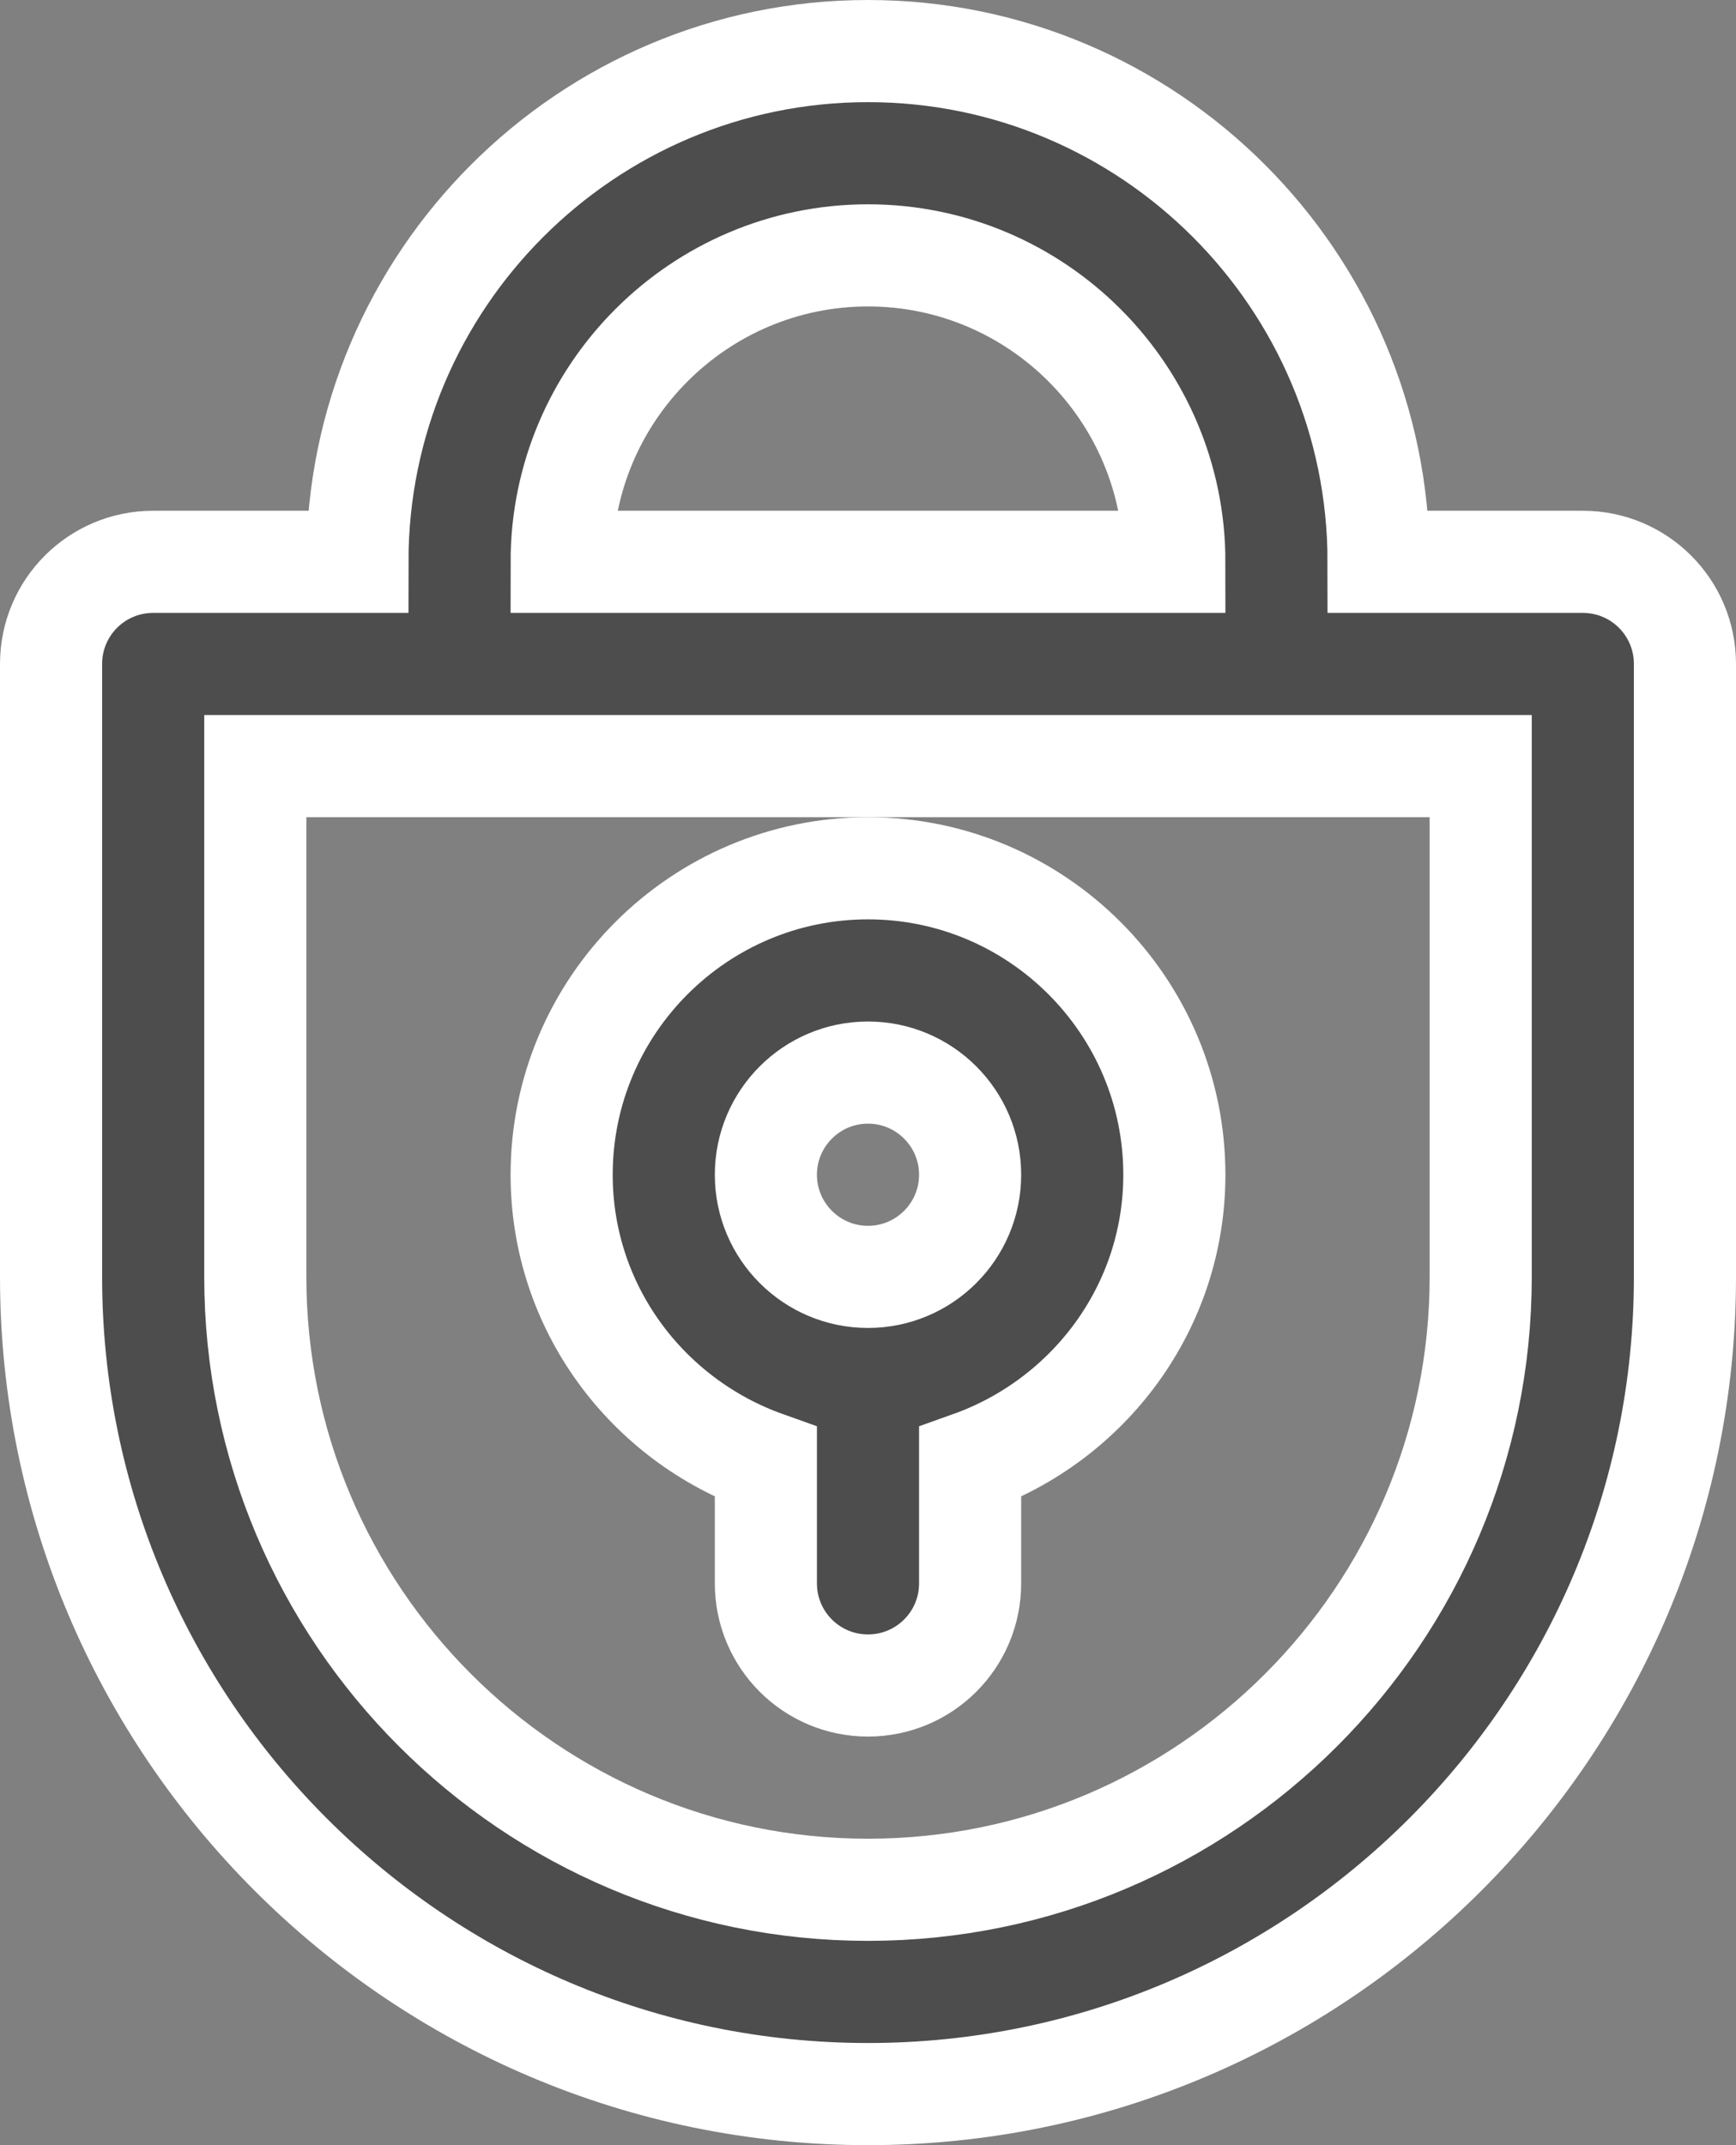
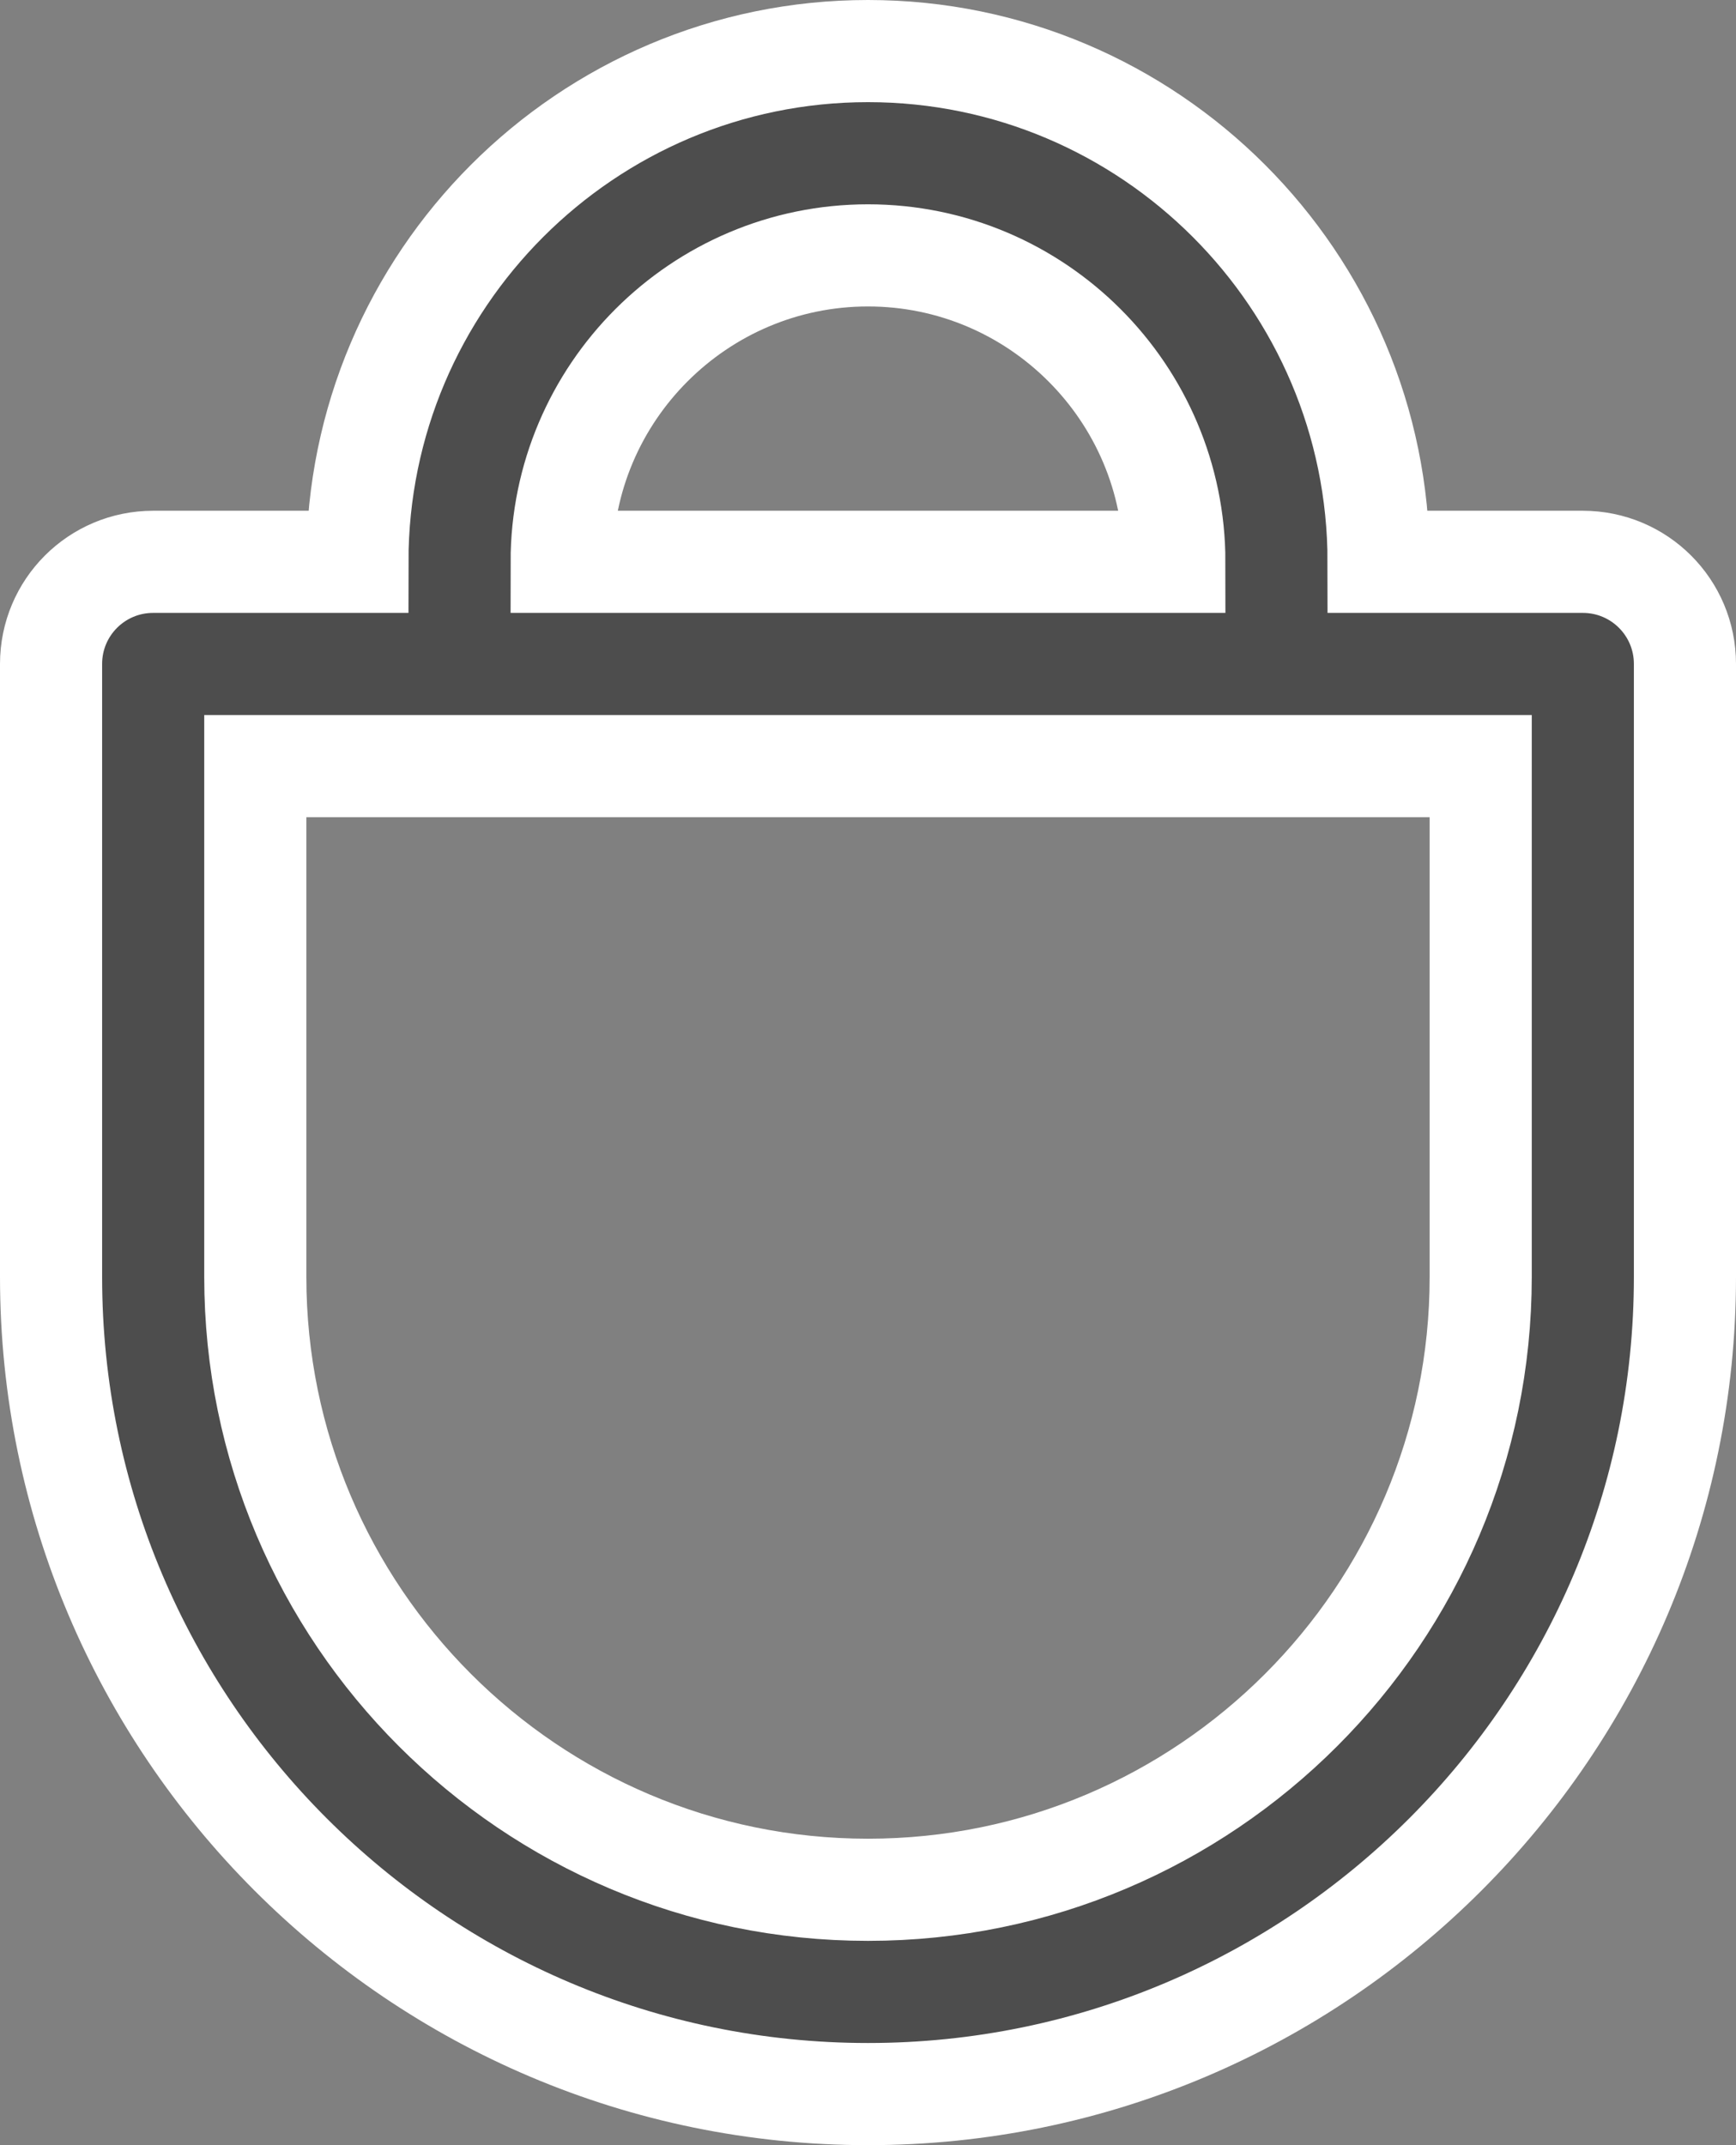
<svg xmlns="http://www.w3.org/2000/svg" version="1.1" id="Layer_1" x="0px" y="0px" width="17px" height="21px" viewBox="0 0 17 21" enable-background="new 0 0 17 21" xml:space="preserve">
  <rect x="0" y="0" width="17" height="21" fill="#808080" stroke="none" />
  <g>
    <g>
      <g>
-         <path fill="#4D4D4D" stroke="#FFFFFF" stroke-miterlimit="10" d="M8.5,8.5c-1.654,0-3,1.346-3,3c0,1.302,0.838,2.401,2,2.815     V15.5c0,0.553,0.447,1,1,1s1-0.447,1-1v-1.185c1.161-0.414,2-1.514,2-2.815C11.5,9.846,10.154,8.5,8.5,8.5z M8.5,12.5     c-0.552,0-1-0.448-1-1s0.448-1,1-1s1,0.448,1,1S9.052,12.5,8.5,12.5z" />
-       </g>
+         </g>
    </g>
    <g>
      <g>
        <path fill="#4D4D4D" stroke="#FFFFFF" stroke-miterlimit="10" d="M15.5,5.5h-2c0-2.757-2.243-5-5-5s-5,2.243-5,5h-2     c-0.553,0-1,0.447-1,1v6c0,4.411,3.589,8,8,8s8-3.589,8-8v-6C16.5,5.947,16.053,5.5,15.5,5.5z M8.5,2.5c1.654,0,3,1.346,3,3h-6     C5.5,3.846,6.846,2.5,8.5,2.5z M14.5,12.5c0,3.309-2.691,6-6,6s-6-2.691-6-6v-5h12V12.5z" />
      </g>
    </g>
  </g>
</svg>